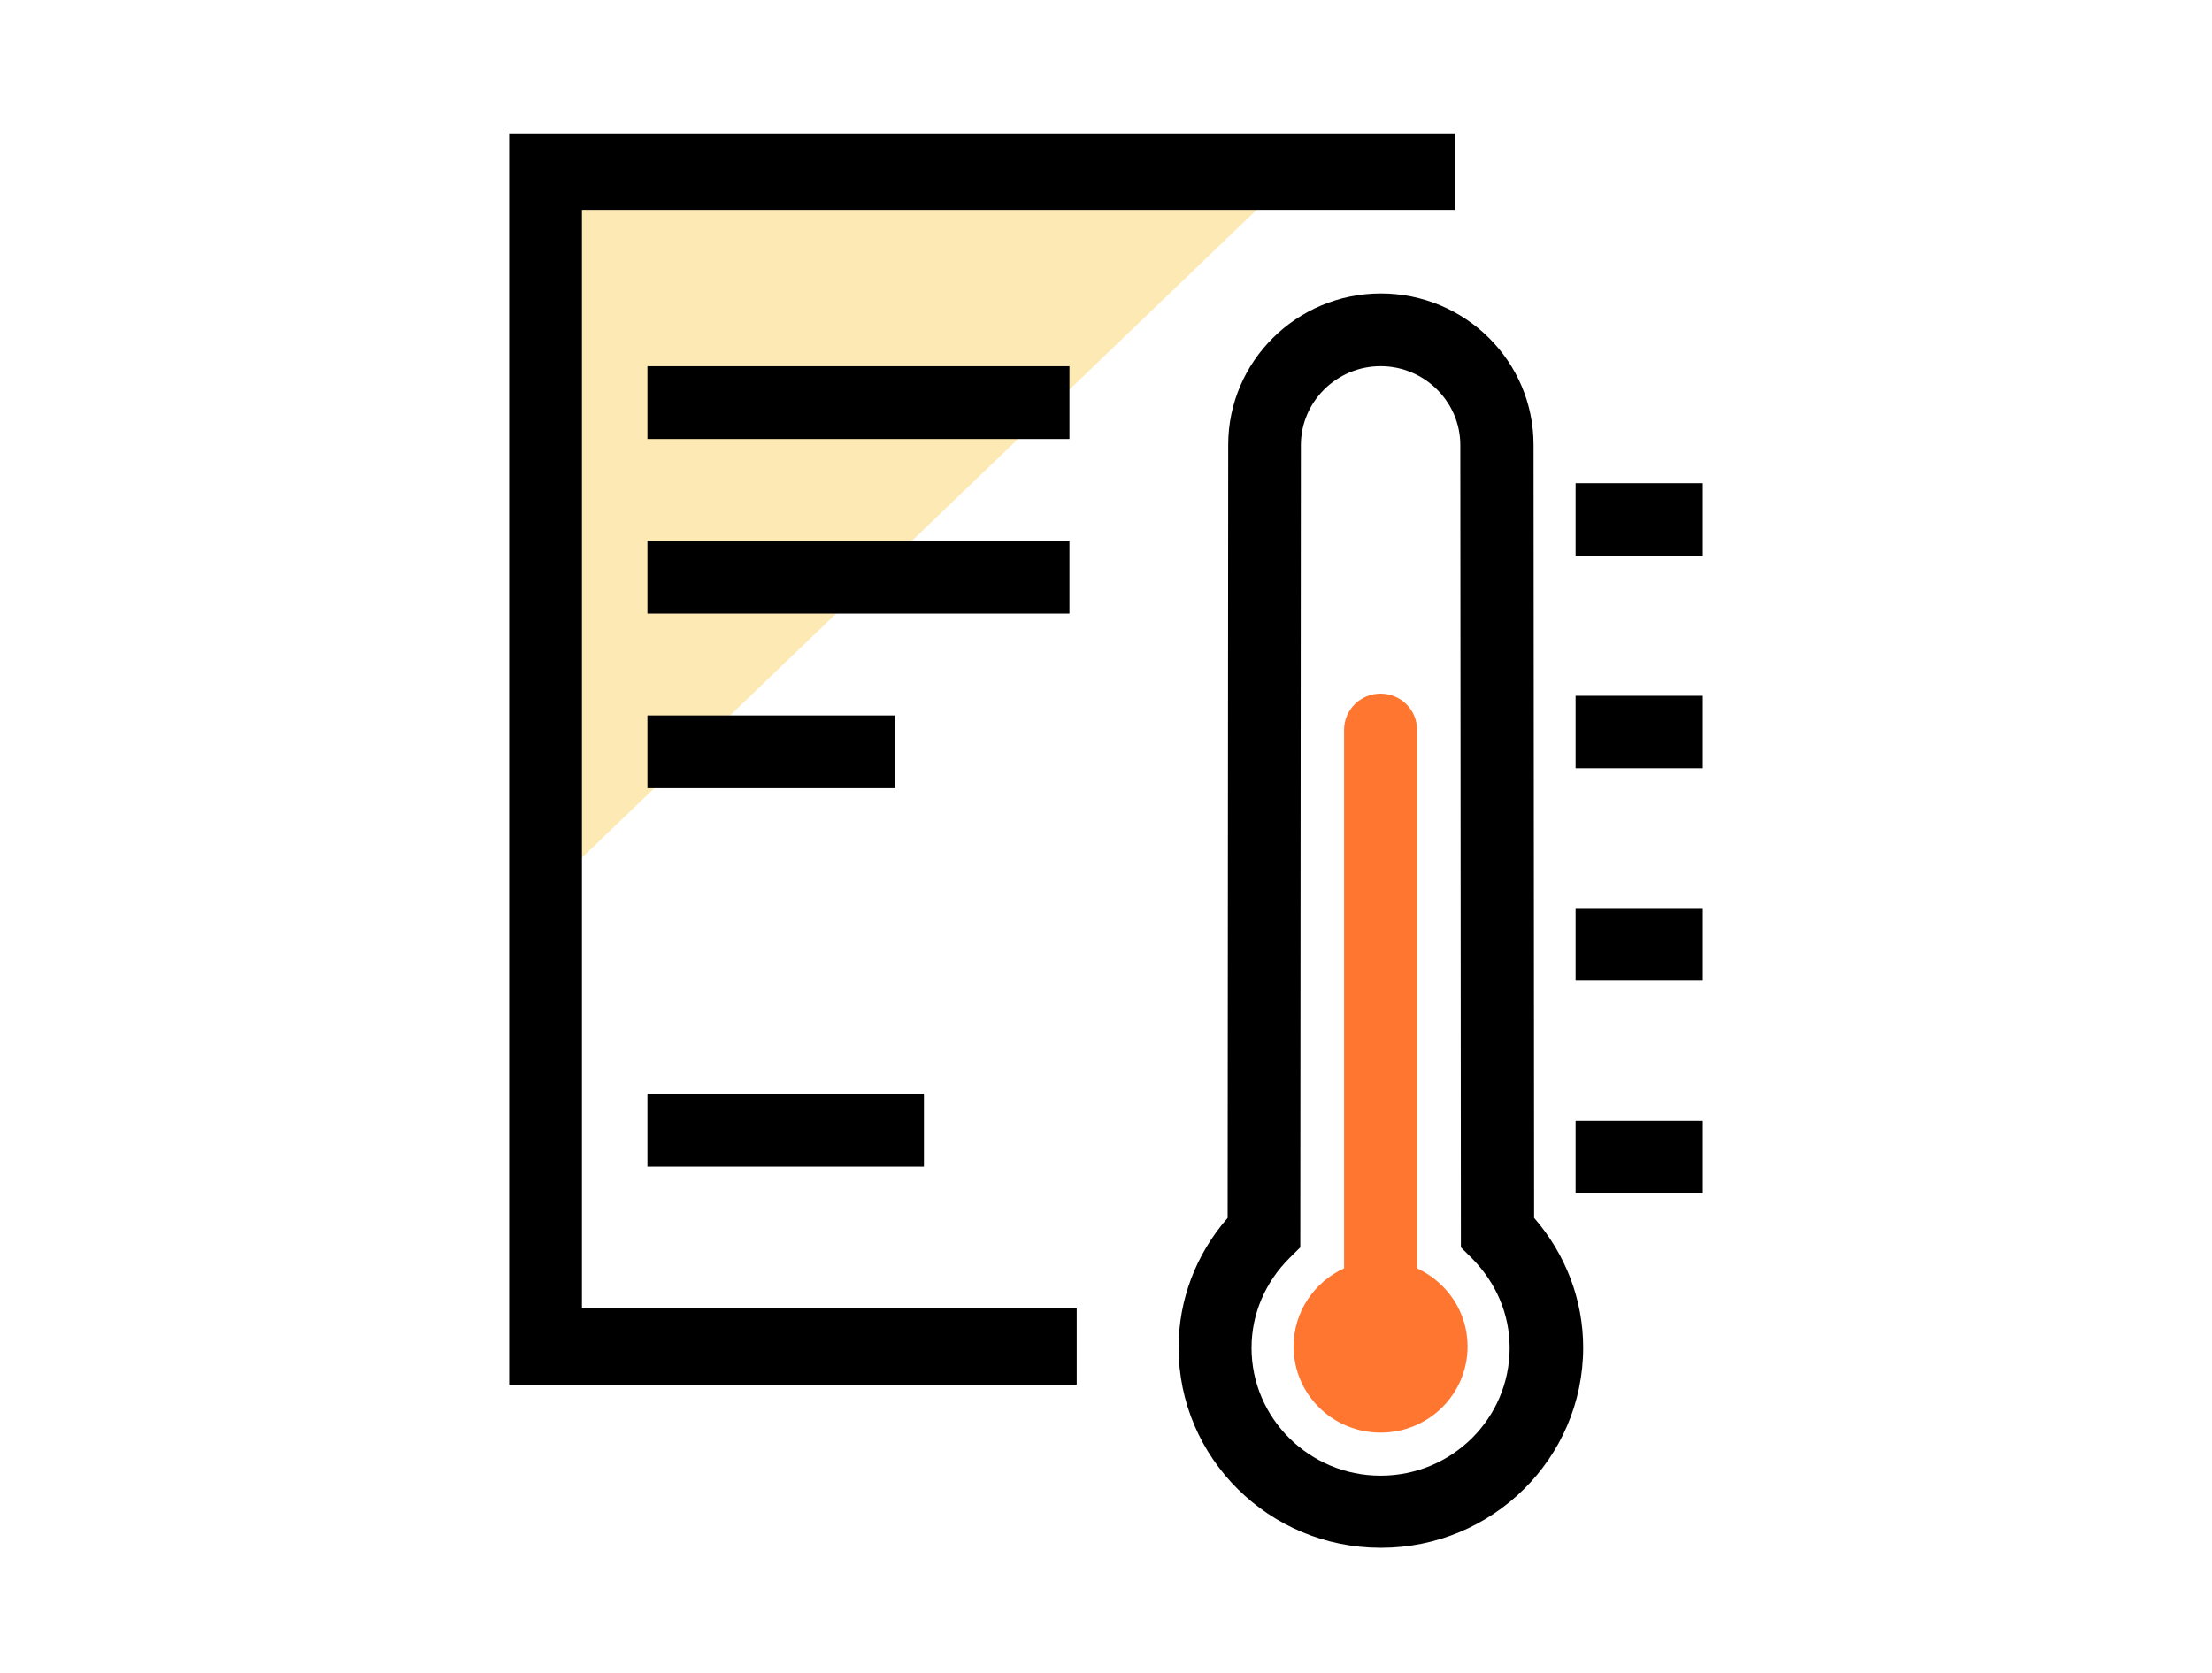
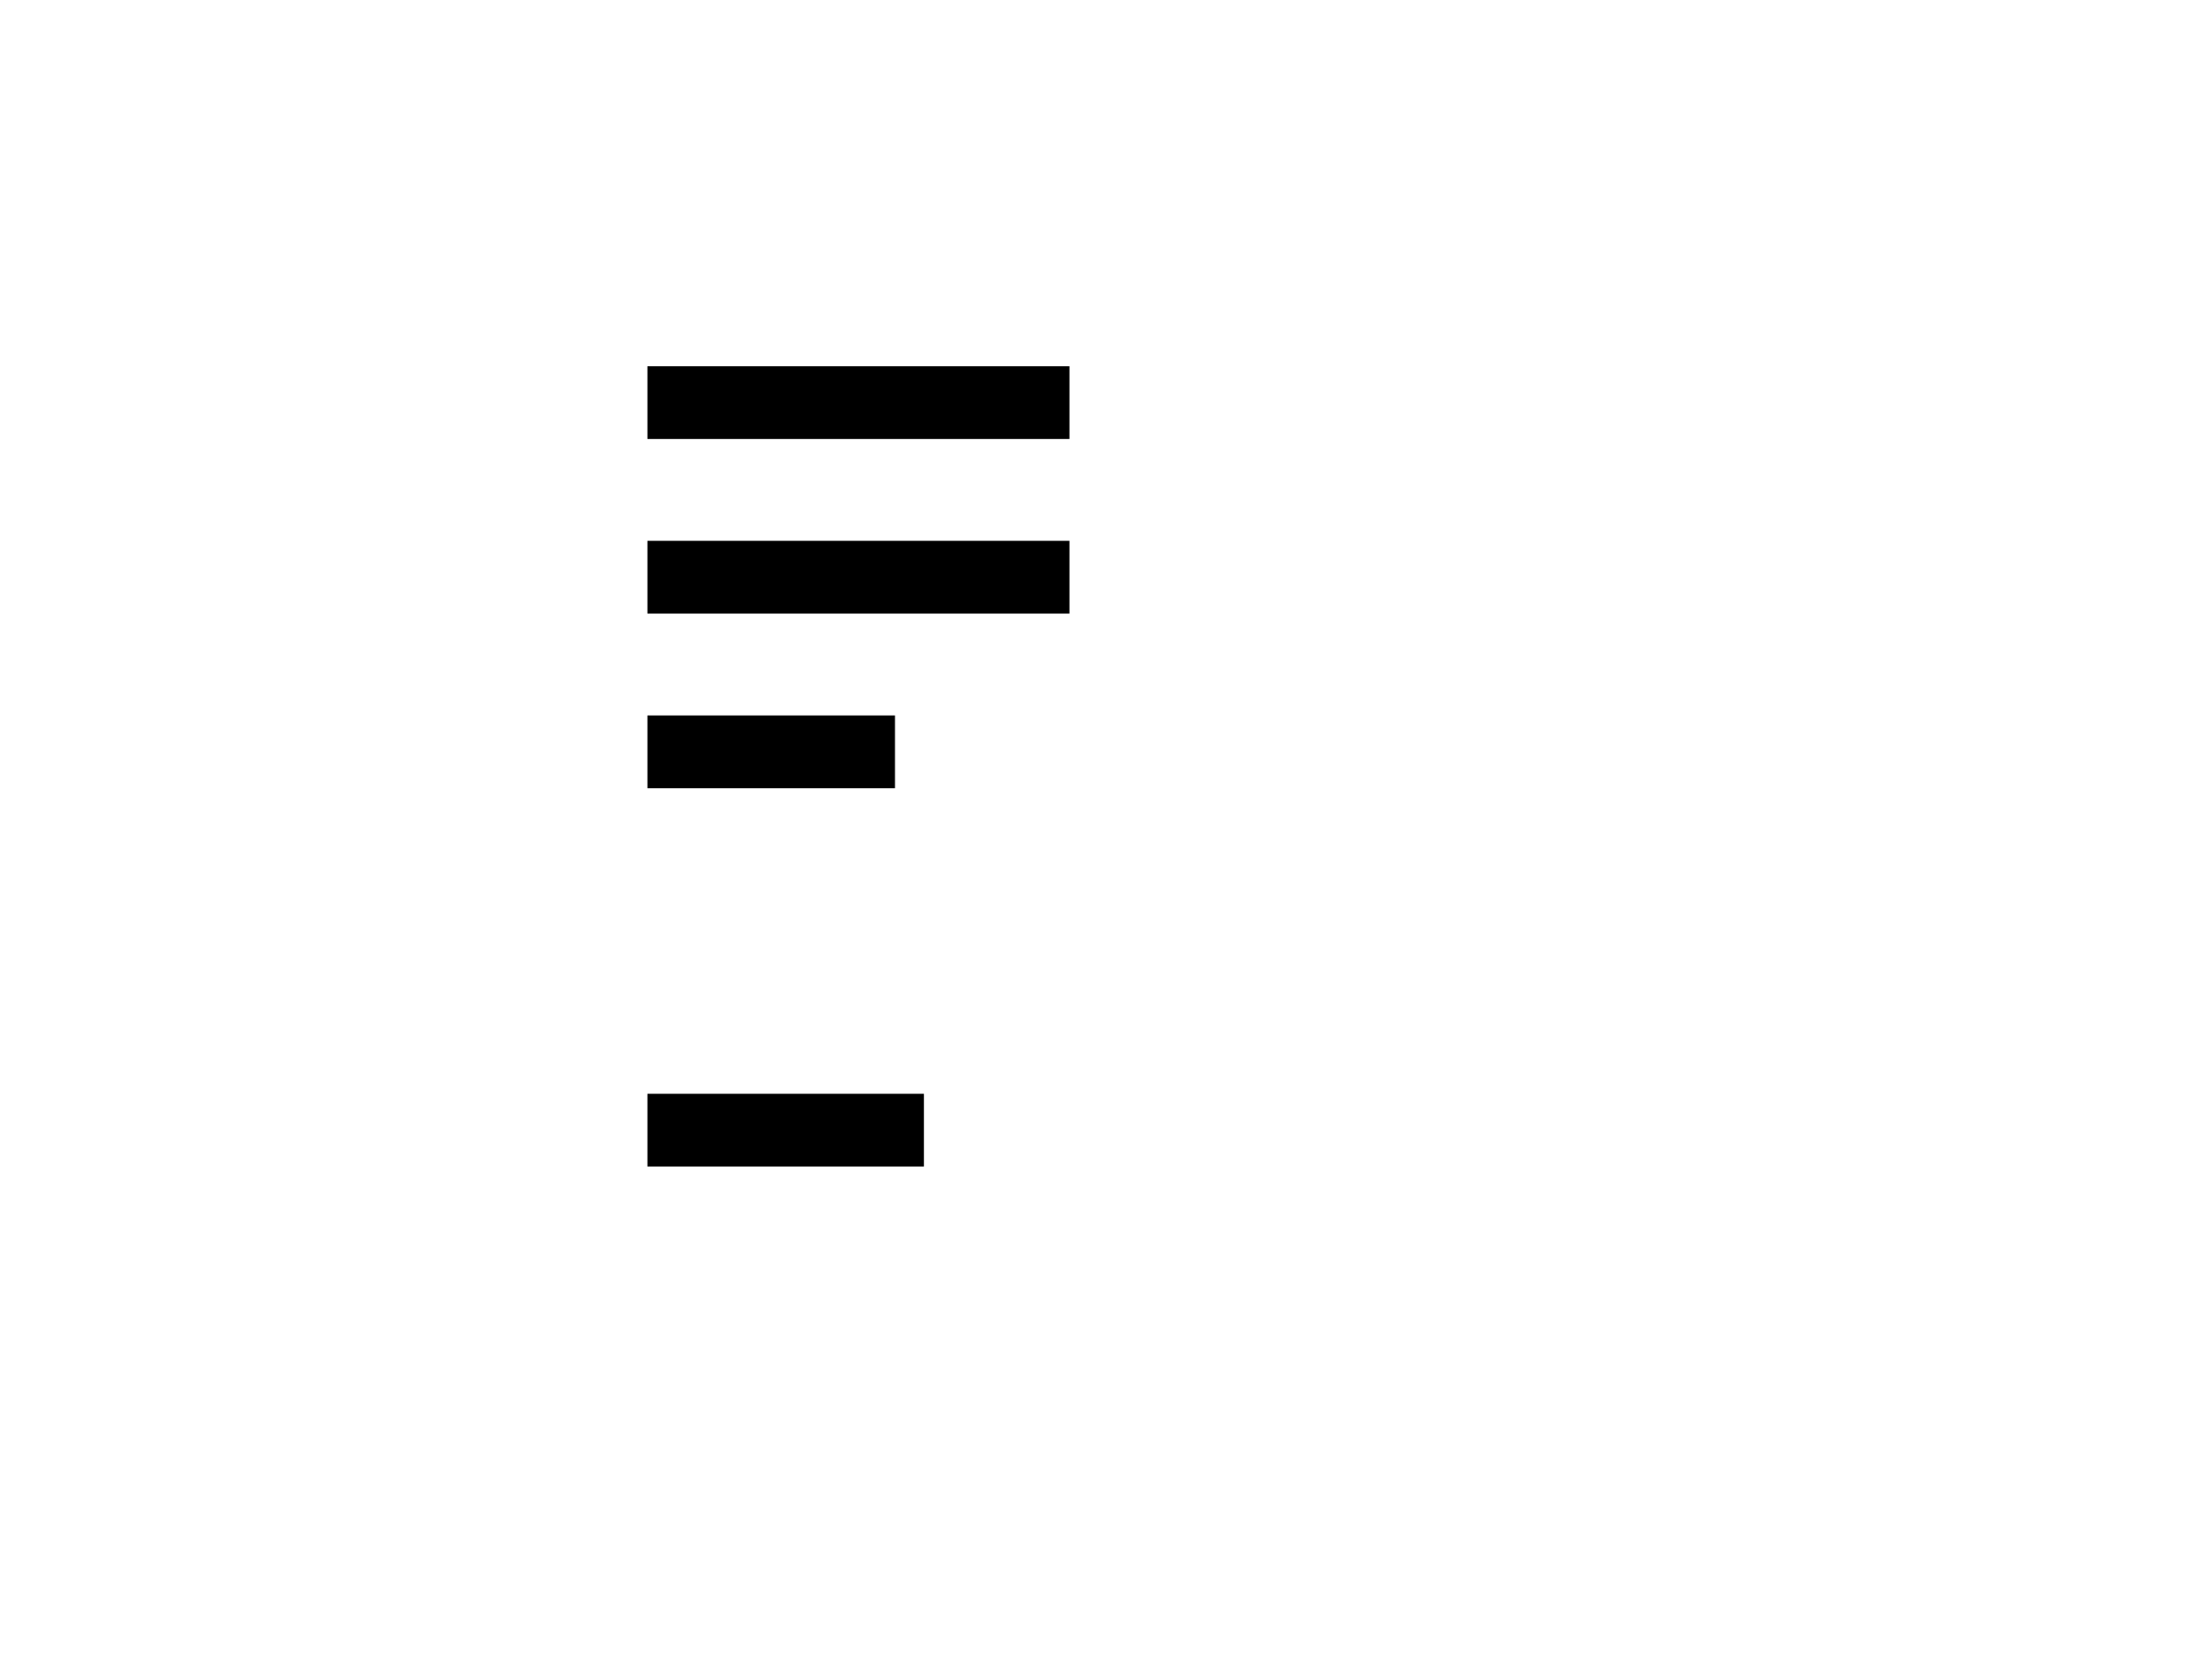
<svg xmlns="http://www.w3.org/2000/svg" width="152" height="115" viewBox="0 0 152 115" fill="none">
-   <path d="M88.175 12.668H37.988V60.863L88.175 12.668Z" fill="#FDE9B4" />
-   <path d="M99.988 14.418H39.988V89.918H73.987V95.168H34.988V9.167H99.988V14.418Z" fill="black" />
  <path d="M63.488 80.168H44.488V75.168H63.488V80.168ZM61.5 54.167H44.488V49.167H61.5V54.167ZM73.488 42.167H44.488V37.167H73.488V42.167ZM73.488 30.168H44.488V25.168H73.488V30.168Z" fill="black" />
-   <path d="M94.889 20.168C100.677 20.168 105.379 24.82 105.379 30.567L105.418 83.697C107.583 86.188 108.789 89.326 108.789 92.608C108.789 100.204 102.563 106.367 94.909 106.368H94.869C87.215 106.368 80.988 100.204 80.988 92.608C80.988 89.326 82.174 86.207 84.358 83.697L84.398 30.567C84.398 24.84 89.1 20.168 94.889 20.168ZM94.869 25.164C91.851 25.164 89.391 27.608 89.391 30.587L89.351 85.72L89.202 85.867L88.621 86.443C86.928 88.121 86 90.32 86 92.628C86 97.457 89.966 101.412 94.869 101.412C99.773 101.411 103.737 97.476 103.737 92.628C103.737 90.323 102.812 88.143 101.116 86.443L100.535 85.867L100.387 85.72L100.347 30.587L100.34 30.309C100.193 27.457 97.793 25.164 94.869 25.164ZM117.011 81.997H108.268V77.021H117.011V81.997ZM117.011 67.385H108.268V62.41H117.011V67.385ZM117.011 52.794H108.268V47.819H117.011V52.794ZM117.011 38.184H108.268V33.209H117.011V38.184Z" fill="black" />
-   <path d="M97.376 87.162V50.152C97.376 48.781 96.253 47.667 94.869 47.667C93.484 47.667 92.361 48.781 92.361 50.152V87.162C90.315 88.096 88.891 90.144 88.891 92.529C88.891 95.809 91.559 98.453 94.869 98.453C98.179 98.453 100.847 95.809 100.847 92.529C100.847 90.144 99.422 88.116 97.376 87.162Z" fill="#FF7631" />
</svg>